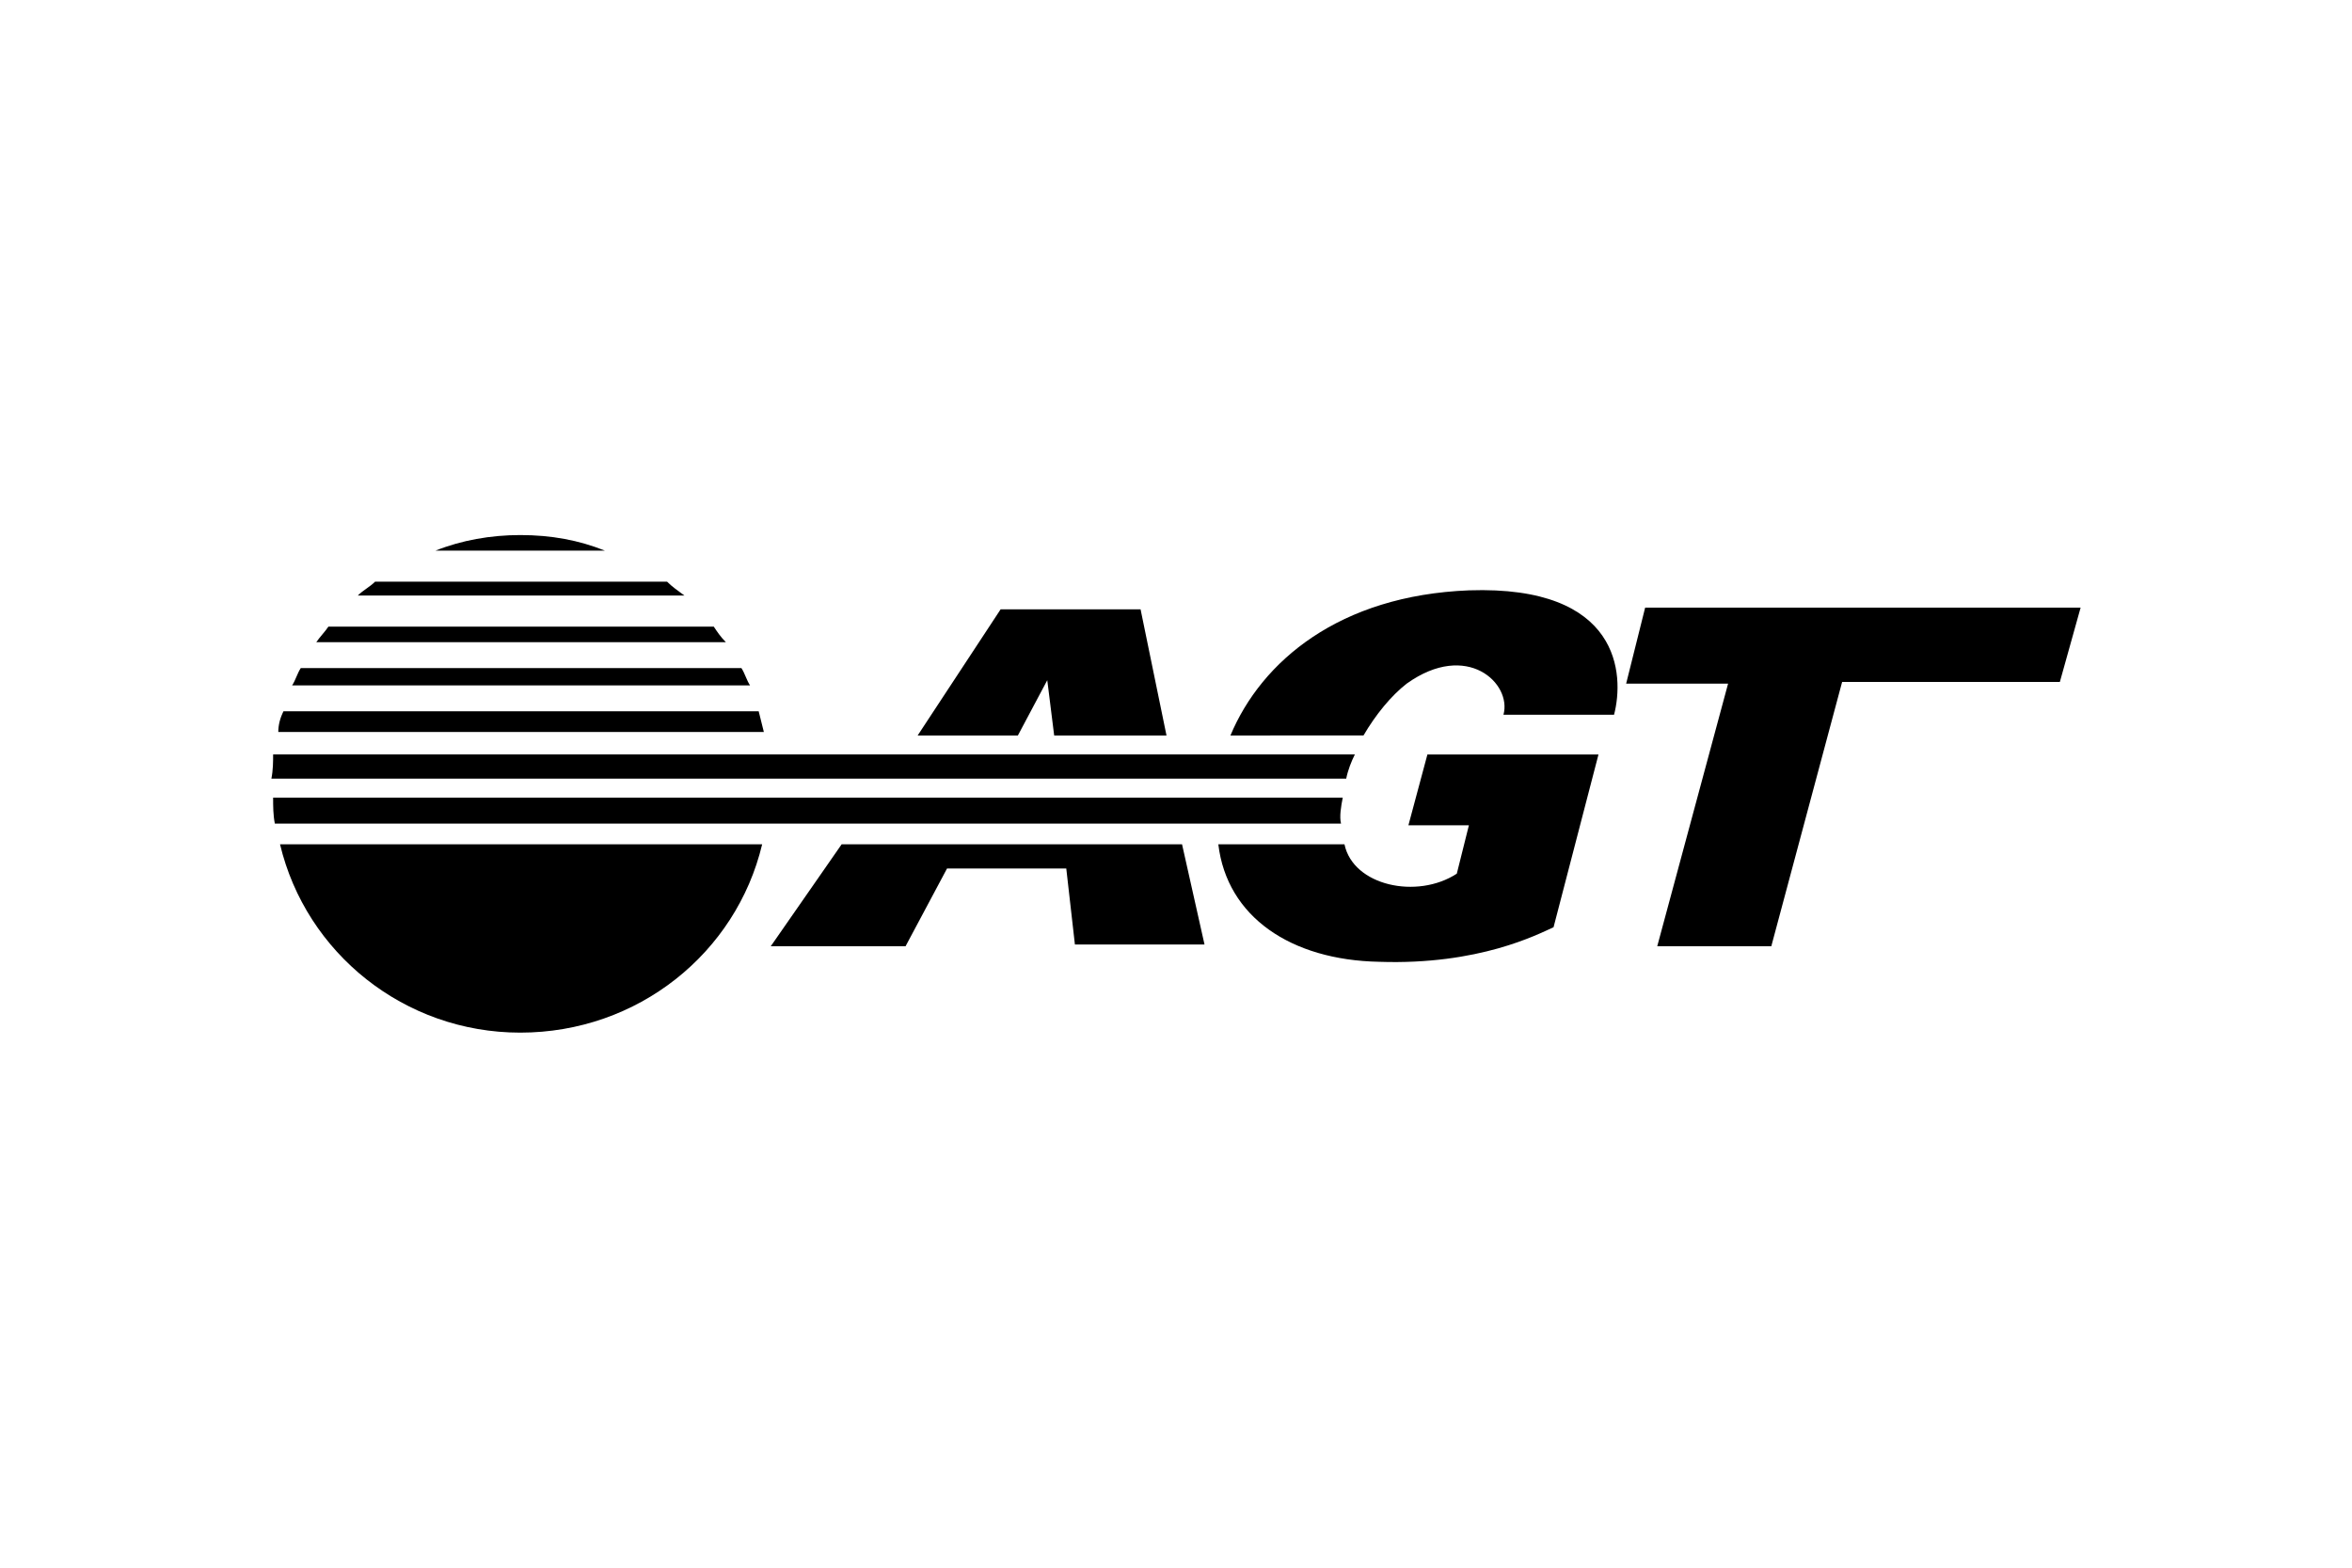
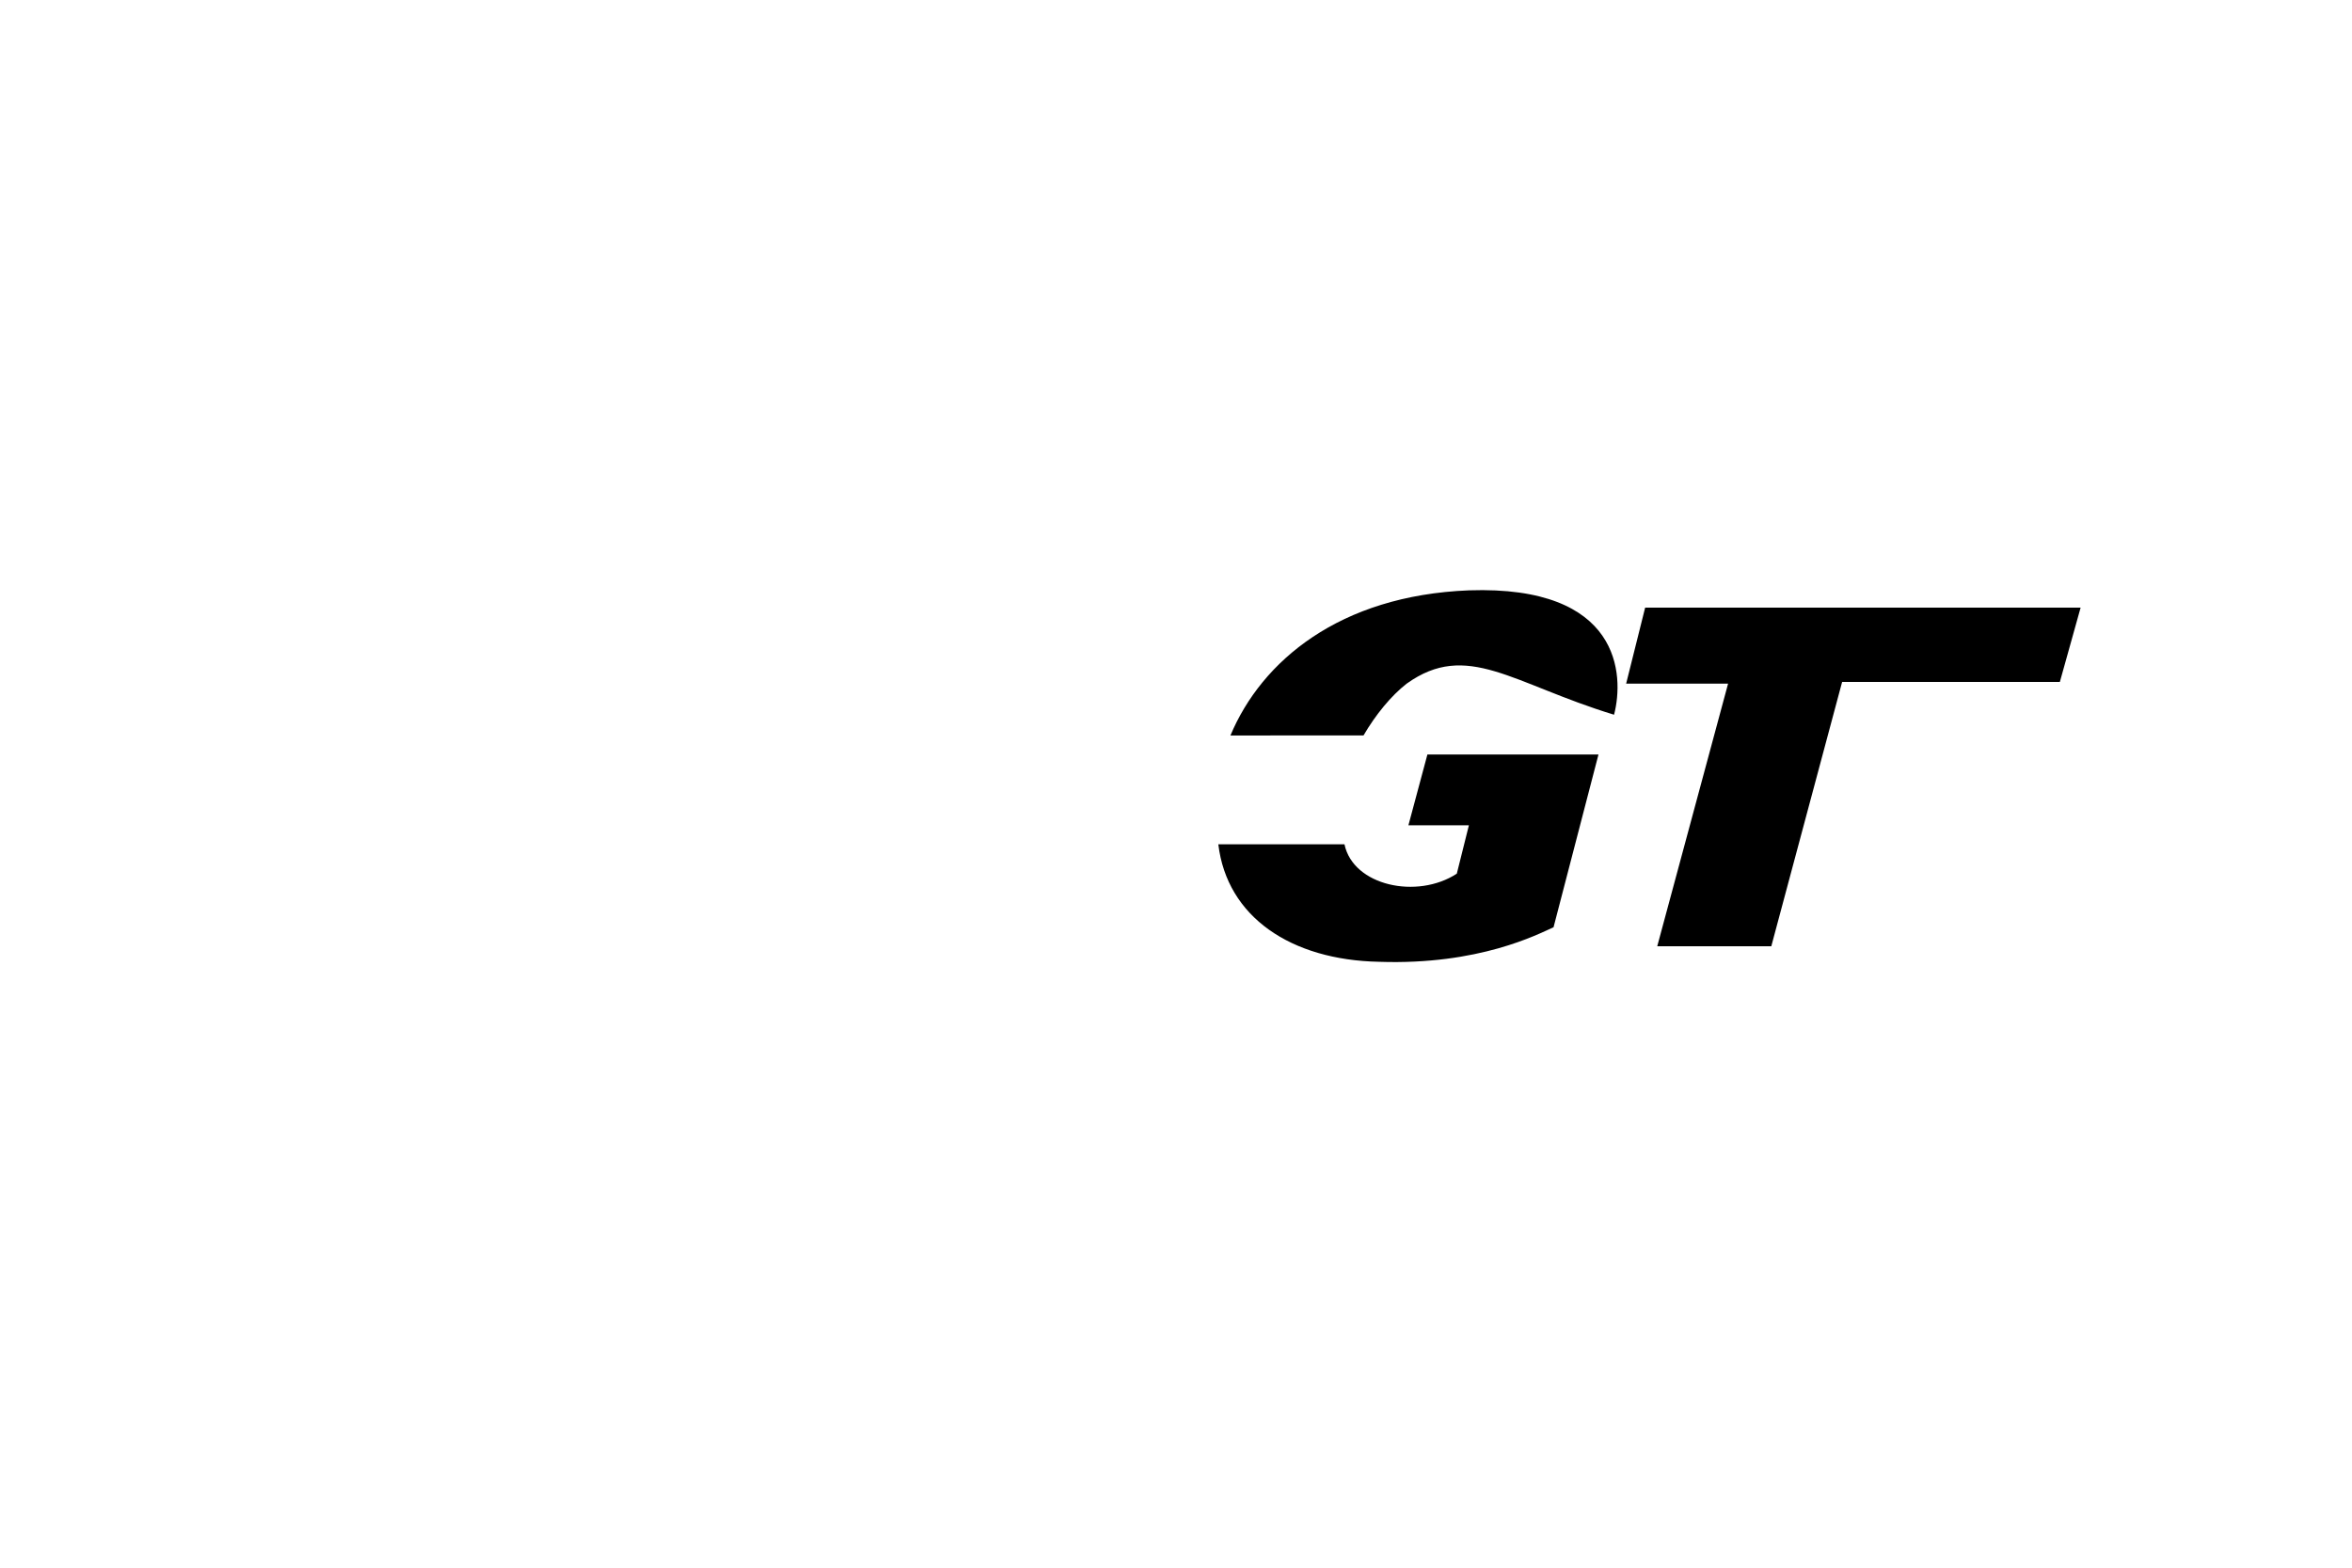
<svg xmlns="http://www.w3.org/2000/svg" width="1200" height="800" viewBox="0 0 1200 800" fill="none">
-   <path d="M686.841 397.353H138.461C139.349 392.941 139.349 388.534 139.349 385.005H691.253C689.483 388.539 687.724 392.946 686.841 397.353ZM684.194 420.279H140.226C139.349 415.867 139.349 411.455 139.349 407.048H685.076C684.194 411.461 683.312 416.744 684.194 420.279ZM389.725 373.55H141.986C141.986 370.02 142.873 366.496 144.633 362.966H387.083C387.966 366.496 388.848 370.02 389.725 373.55ZM265.419 526.958C206.347 526.958 156.099 486.395 142.873 430.857H388.854C375.622 486.395 325.369 526.958 265.419 526.958ZM153.451 340.933H378.27C380.024 343.57 380.907 347.104 382.671 349.746H149.045C150.809 347.104 151.686 343.57 153.451 340.933ZM167.559 319.766H364.163C365.927 322.413 367.687 325.061 370.334 327.702H161.382C163.152 325.061 165.8 322.413 167.559 319.766ZM182.549 303.899H349.178C345.648 301.263 343.006 299.492 340.359 296.845H191.357C188.721 299.492 185.186 301.257 182.549 303.899ZM265.419 273.042C281.287 273.042 295.399 275.689 308.619 280.983H222.219C235.445 275.689 250.429 273.042 265.419 273.042ZM429.406 430.858L393.255 482.865H462.023L483.184 443.194H544.016L548.423 481.988H614.55L603.084 430.857L429.406 430.858ZM510.512 310.958L468.194 375.314H519.33L534.32 347.104L537.844 375.314H595.152L581.927 310.958H510.512Z" fill="black" />
-   <path d="M685.959 430.858H621.597C626.004 467.886 658.626 489.929 703.591 490.807C754.722 492.566 784.696 476.704 792.627 473.18L815.554 385.01H728.271L718.575 421.156H749.433L743.266 445.837C722.987 459.067 690.365 452.014 685.959 430.858ZM627.774 375.314C643.641 337.408 683.312 303.899 749.433 301.257C827.019 298.61 828.779 344.457 823.5 364.731H767.07C771.476 348.859 748.556 326.82 717.704 348.859C709.762 355.035 701.836 364.731 695.66 375.309L627.774 375.314ZM829.666 348.864H881.675L845.534 482.865H903.729L939.864 347.986H1050.95L1061.54 310.071H839.362L829.666 348.864Z" fill="black" />
+   <path d="M685.959 430.858H621.597C626.004 467.886 658.626 489.929 703.591 490.807C754.722 492.566 784.696 476.704 792.627 473.18L815.554 385.01H728.271L718.575 421.156H749.433L743.266 445.837C722.987 459.067 690.365 452.014 685.959 430.858ZM627.774 375.314C643.641 337.408 683.312 303.899 749.433 301.257C827.019 298.61 828.779 344.457 823.5 364.731C771.476 348.859 748.556 326.82 717.704 348.859C709.762 355.035 701.836 364.731 695.66 375.309L627.774 375.314ZM829.666 348.864H881.675L845.534 482.865H903.729L939.864 347.986H1050.95L1061.54 310.071H839.362L829.666 348.864Z" fill="black" />
</svg>